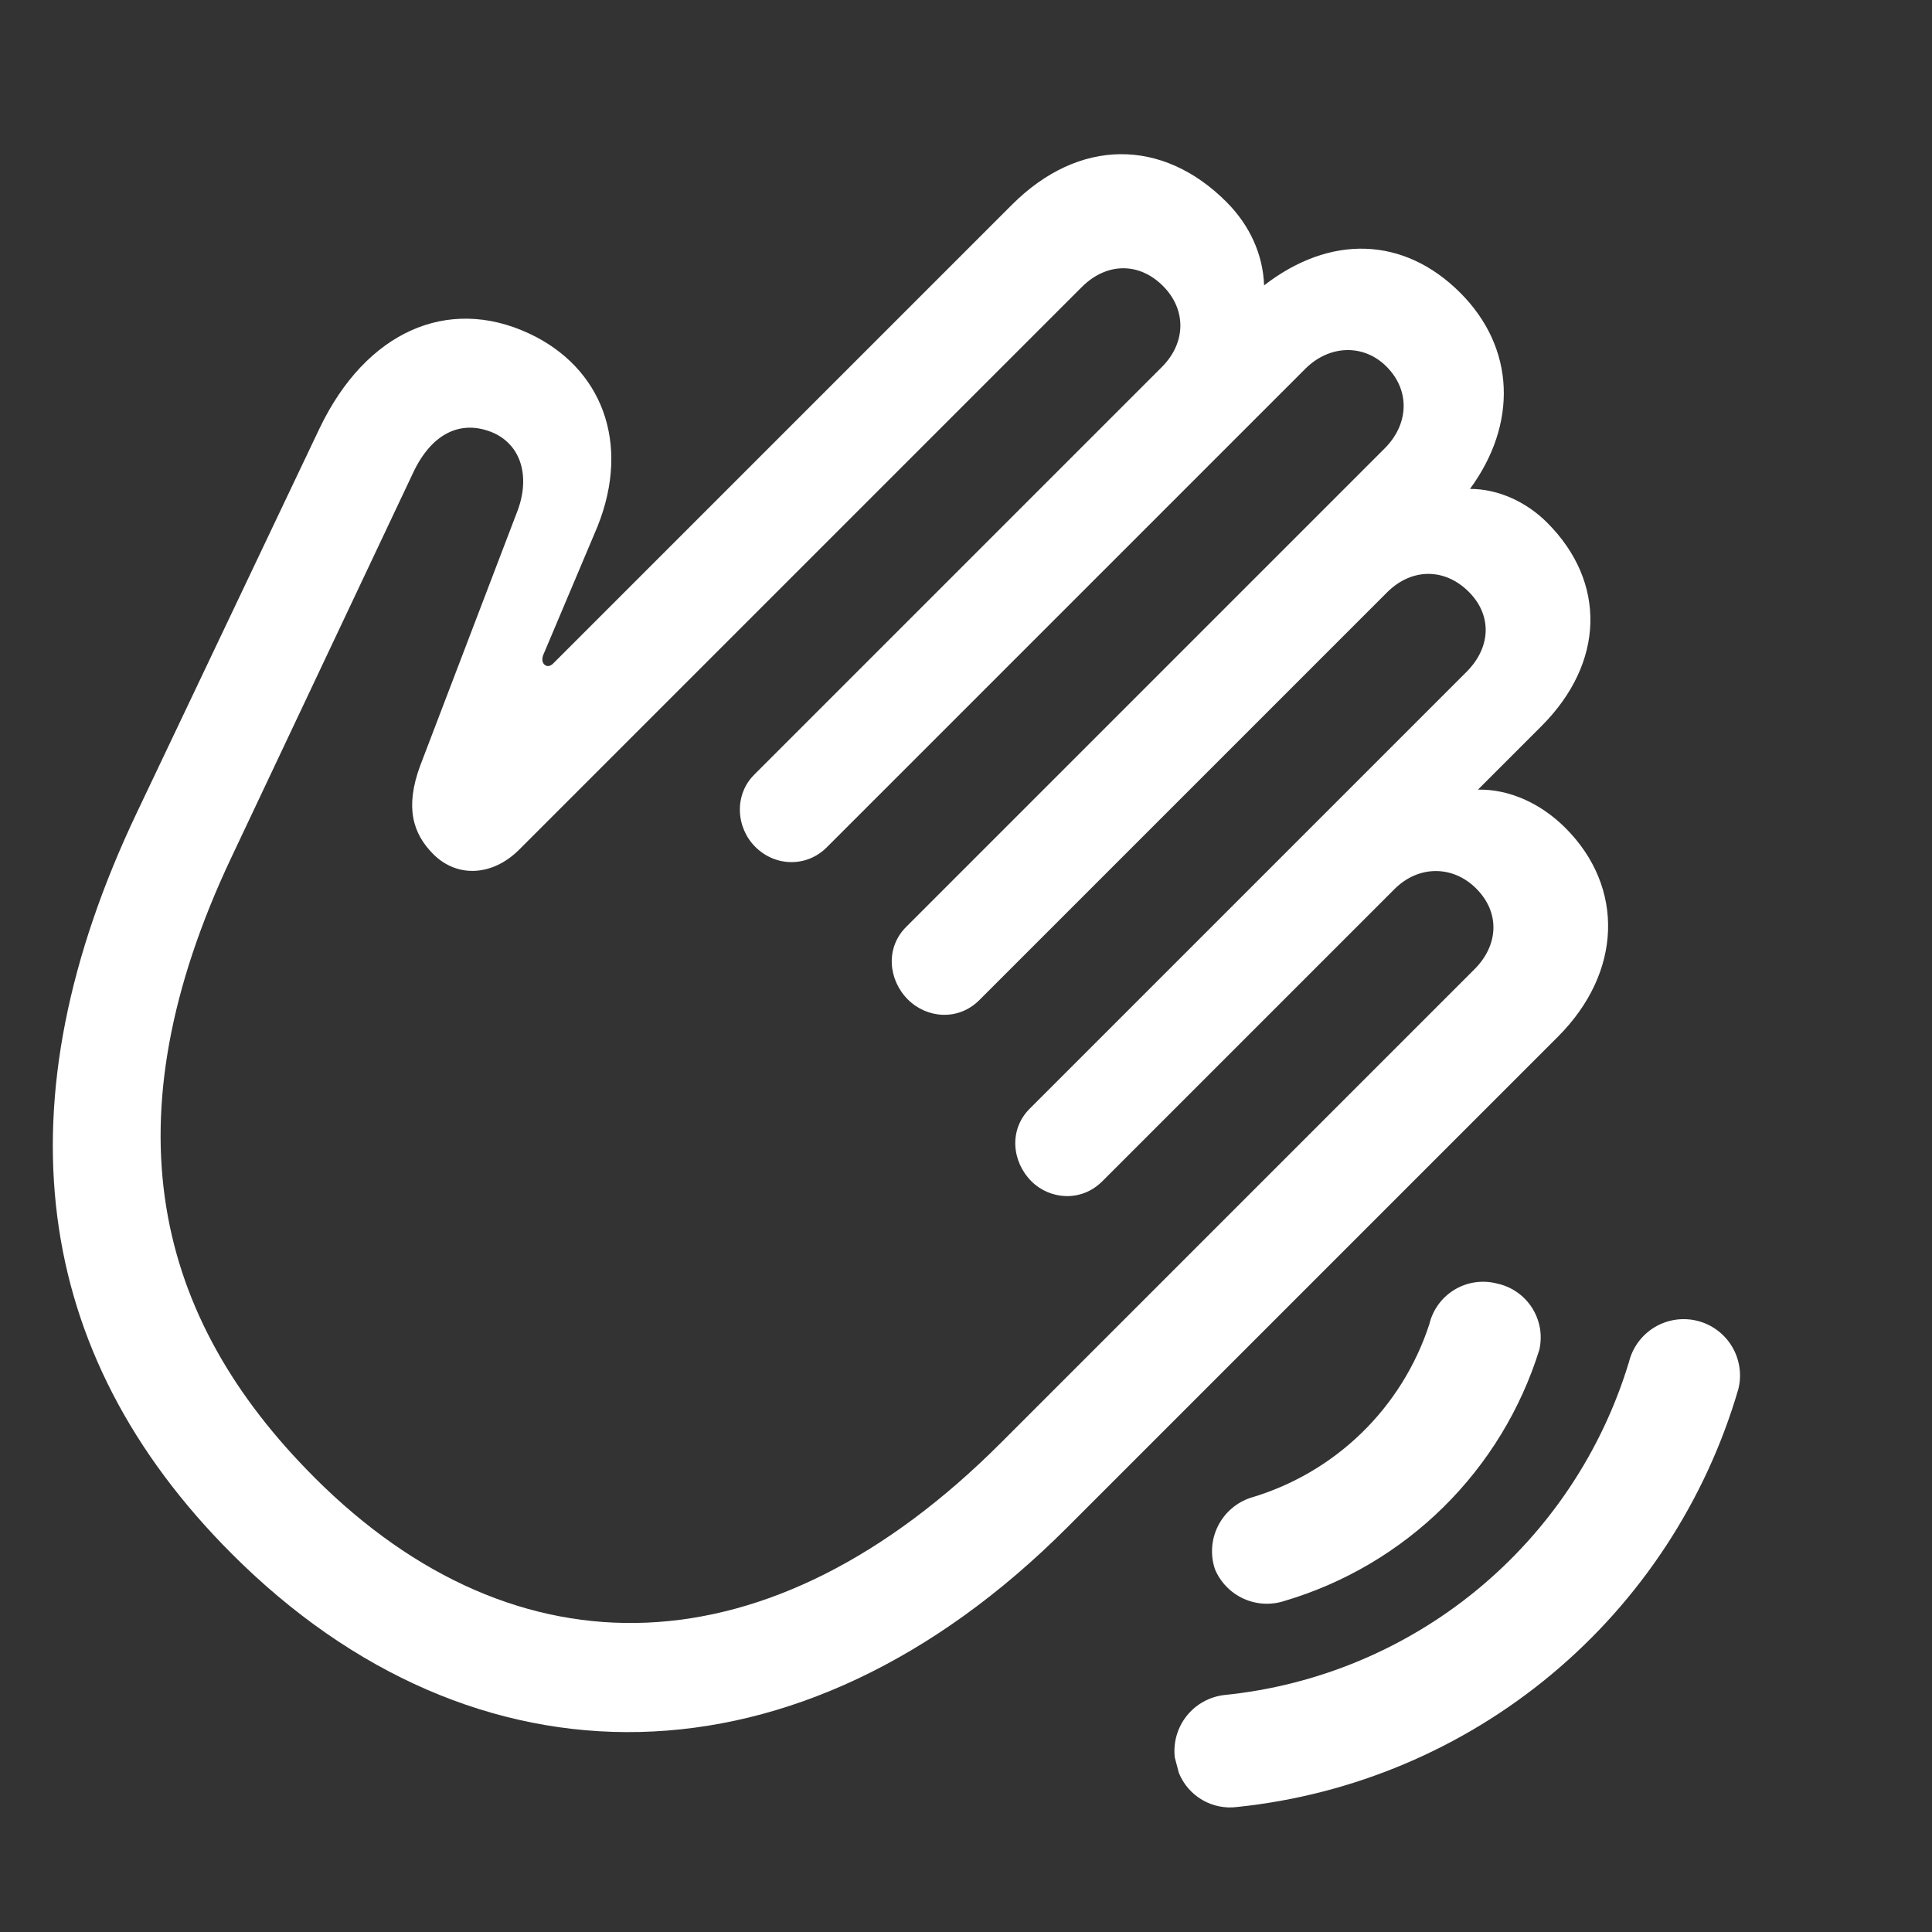
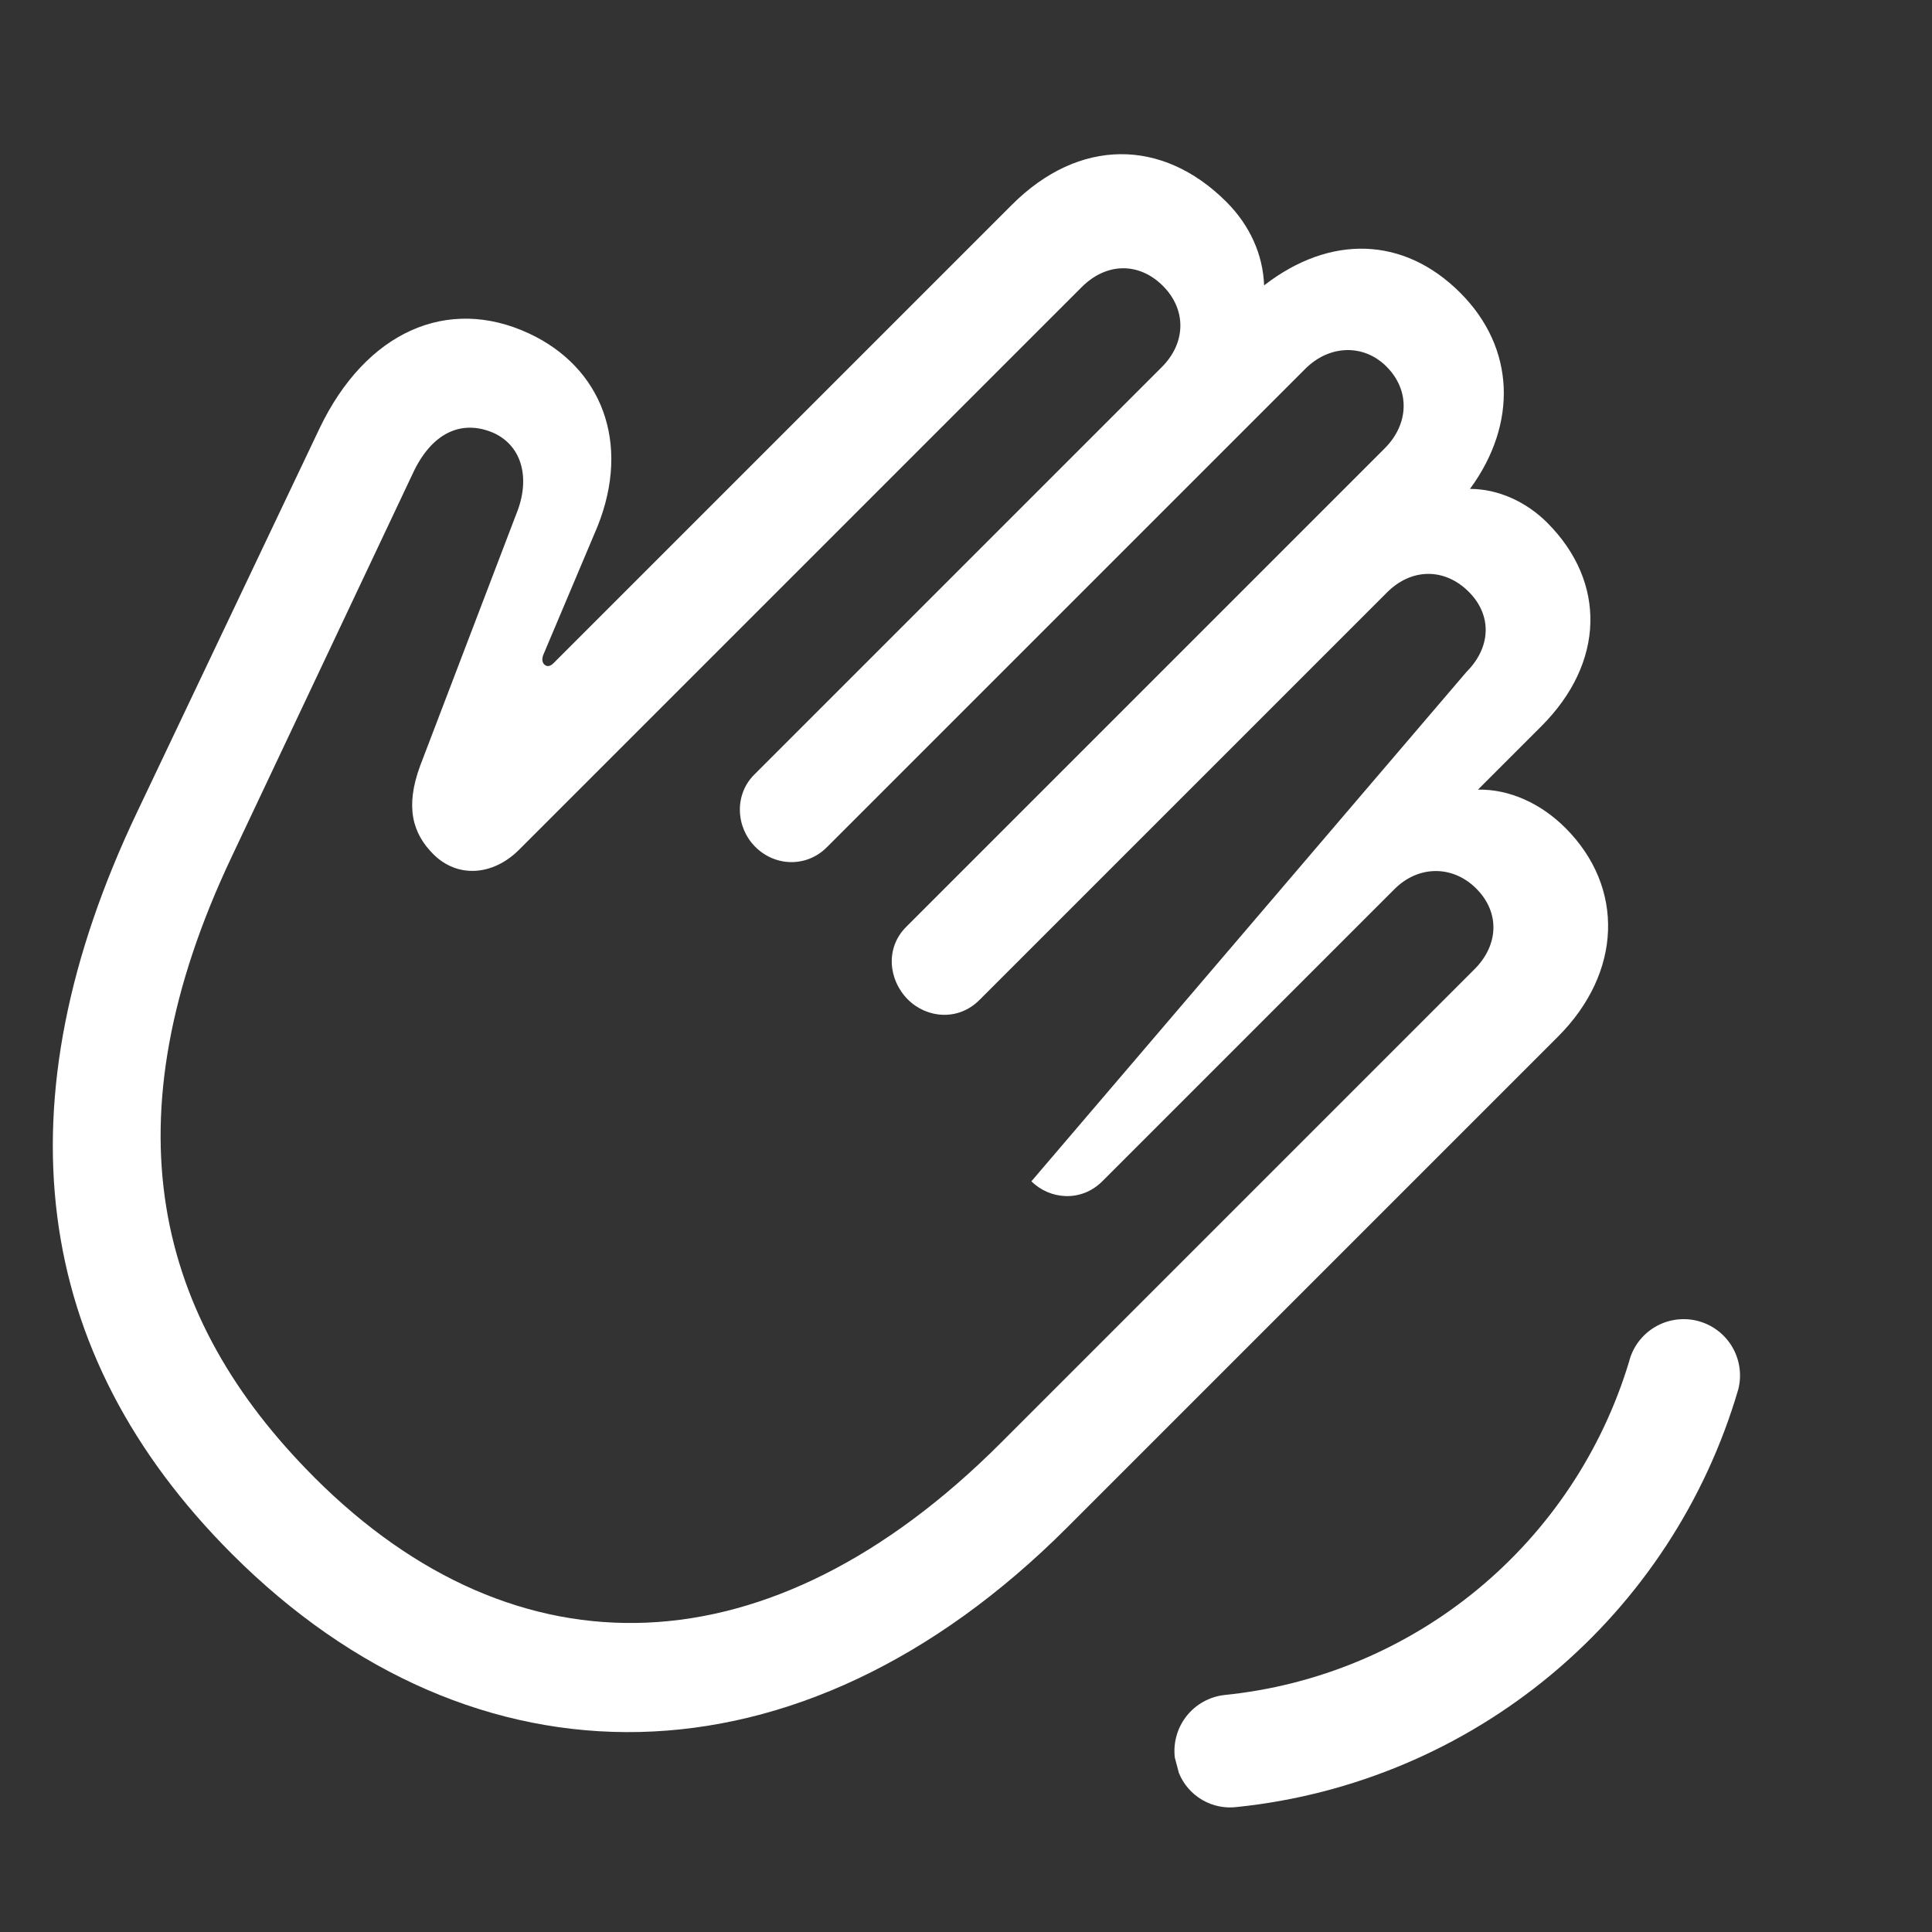
<svg xmlns="http://www.w3.org/2000/svg" width="300" height="300" viewBox="0 0 300 300" fill="none">
  <rect x="0" y="0" width="300" height="300" fill="#333333" stroke="none" />
  <g clip-path="url(#clip0_2016_1405)">
-     <path d="M36.037 241.319C4.785 210.067 -0.185 171.179 21.301 126.078L49.625 66.503C56.818 51.499 69.508 45.907 82.119 51.768C93.396 57.007 98.014 68.723 92.771 81.777L84.335 101.751C84.157 102.285 84.157 102.816 84.513 103.172C84.956 103.615 85.49 103.437 85.933 102.994L157.138 31.789C167.525 21.402 180.487 21.402 190.431 31.346C194.071 34.986 196.113 39.513 196.291 44.313C206.5 36.407 217.955 36.672 226.744 45.46C235.358 54.075 235.623 65.886 228.259 75.916C232.691 75.916 237.043 77.958 240.241 81.155C249.472 90.387 249.203 102.907 239.347 112.763L229.498 122.612C234.38 122.525 239.259 124.745 243.078 128.563C252.313 137.798 251.87 151.023 241.922 160.97L165.661 237.232C124.11 278.783 73.592 278.874 36.037 241.319ZM48.822 229.421C80.251 260.85 119.583 259.877 155.365 224.095L228.967 150.492C232.695 146.765 232.96 141.704 229.229 137.973C225.592 134.336 220.262 134.332 216.531 138.064L171.165 183.43C167.881 186.714 162.998 186.271 160.157 183.43C157.138 180.411 156.608 175.441 159.892 172.156L227.717 104.331C231.536 100.512 231.714 95.539 228.073 91.898C224.346 88.171 219.194 88.171 215.376 91.989L152.077 155.288C148.789 158.576 143.906 158.133 140.974 155.201C137.959 152.186 137.425 147.212 140.709 143.928L215.023 69.613C218.755 65.882 219.02 60.647 215.292 56.919C211.739 53.366 206.413 53.54 202.686 57.268L128.371 131.582C125.265 134.688 120.382 134.601 117.276 131.495C114.257 128.476 113.992 123.415 117.098 120.309L180.4 57.007C184.219 53.188 184.219 48.036 180.578 44.396C176.851 40.669 171.79 40.759 167.972 44.578L80.615 131.935C76.531 136.018 71.024 136.374 67.292 132.643C64.099 129.45 62.853 125.362 65.251 118.881L80.168 79.818C82.388 74.401 81.141 69.253 76.615 67.212C71.645 65.083 67.027 67.208 64.099 73.515L35.954 133.086C16.509 174.198 24.055 204.647 48.825 229.417" fill="white" />
+     <path d="M36.037 241.319C4.785 210.067 -0.185 171.179 21.301 126.078L49.625 66.503C56.818 51.499 69.508 45.907 82.119 51.768C93.396 57.007 98.014 68.723 92.771 81.777L84.335 101.751C84.157 102.285 84.157 102.816 84.513 103.172C84.956 103.615 85.49 103.437 85.933 102.994L157.138 31.789C167.525 21.402 180.487 21.402 190.431 31.346C194.071 34.986 196.113 39.513 196.291 44.313C206.5 36.407 217.955 36.672 226.744 45.46C235.358 54.075 235.623 65.886 228.259 75.916C232.691 75.916 237.043 77.958 240.241 81.155C249.472 90.387 249.203 102.907 239.347 112.763L229.498 122.612C234.38 122.525 239.259 124.745 243.078 128.563C252.313 137.798 251.87 151.023 241.922 160.97L165.661 237.232C124.11 278.783 73.592 278.874 36.037 241.319ZM48.822 229.421C80.251 260.85 119.583 259.877 155.365 224.095L228.967 150.492C232.695 146.765 232.96 141.704 229.229 137.973C225.592 134.336 220.262 134.332 216.531 138.064L171.165 183.43C167.881 186.714 162.998 186.271 160.157 183.43L227.717 104.331C231.536 100.512 231.714 95.539 228.073 91.898C224.346 88.171 219.194 88.171 215.376 91.989L152.077 155.288C148.789 158.576 143.906 158.133 140.974 155.201C137.959 152.186 137.425 147.212 140.709 143.928L215.023 69.613C218.755 65.882 219.02 60.647 215.292 56.919C211.739 53.366 206.413 53.54 202.686 57.268L128.371 131.582C125.265 134.688 120.382 134.601 117.276 131.495C114.257 128.476 113.992 123.415 117.098 120.309L180.4 57.007C184.219 53.188 184.219 48.036 180.578 44.396C176.851 40.669 171.79 40.759 167.972 44.578L80.615 131.935C76.531 136.018 71.024 136.374 67.292 132.643C64.099 129.45 62.853 125.362 65.251 118.881L80.168 79.818C82.388 74.401 81.141 69.253 76.615 67.212C71.645 65.083 67.027 67.208 64.099 73.515L35.954 133.086C16.509 174.198 24.055 204.647 48.825 229.417" fill="white" />
    <path d="M270.091 212.279C270.263 213.415 270.209 214.574 269.933 215.689C264.878 233.011 254.779 248.434 240.923 259.991C227.067 271.549 210.083 278.718 192.136 280.584C190.252 280.835 188.338 280.453 186.695 279.498C185.052 278.543 183.772 277.069 183.058 275.308L182.424 272.915C182.154 270.611 182.809 268.293 184.247 266.471C185.686 264.65 187.788 263.475 190.093 263.204C204.507 261.756 218.169 256.071 229.355 246.866C240.541 237.661 248.75 225.349 252.946 211.484C253.222 210.368 253.715 209.318 254.397 208.393C255.079 207.469 255.936 206.687 256.92 206.094C257.904 205.5 258.995 205.106 260.132 204.935C261.268 204.763 262.427 204.817 263.542 205.093C264.657 205.369 265.708 205.862 266.632 206.544C267.557 207.226 268.339 208.084 268.932 209.068C269.525 210.052 269.919 211.143 270.091 212.279Z" fill="white" />
-     <path d="M239.028 209.588C239.277 208.477 239.307 207.328 239.116 206.206C238.817 204.511 238.016 202.944 236.815 201.711C235.615 200.477 234.07 199.633 232.384 199.289C231.283 199.012 230.138 198.956 229.016 199.124C227.894 199.293 226.816 199.682 225.845 200.271C224.874 200.859 224.03 201.634 223.361 202.55C222.692 203.467 222.212 204.508 221.948 205.612C219.863 212.019 216.249 217.823 211.417 222.519C206.585 227.216 200.681 230.665 194.217 232.567C193.121 232.928 192.107 233.501 191.234 234.255C190.36 235.009 189.645 235.928 189.128 236.96C188.611 237.991 188.303 239.115 188.223 240.266C188.142 241.417 188.289 242.572 188.657 243.666C189.51 245.698 191.099 247.334 193.106 248.245C195.114 249.156 197.391 249.277 199.483 248.582C208.77 245.83 217.236 240.832 224.133 234.031C231.03 227.231 236.146 218.836 239.028 209.588Z" fill="white" />
  </g>
  <defs>
    <clipPath id="clip0_2016_1405">
      <rect width="300" height="300" fill="white" transform="matrix(-4.37114e-08 -1 -1 4.37114e-08 300 300)" />
    </clipPath>
  </defs>
</svg>